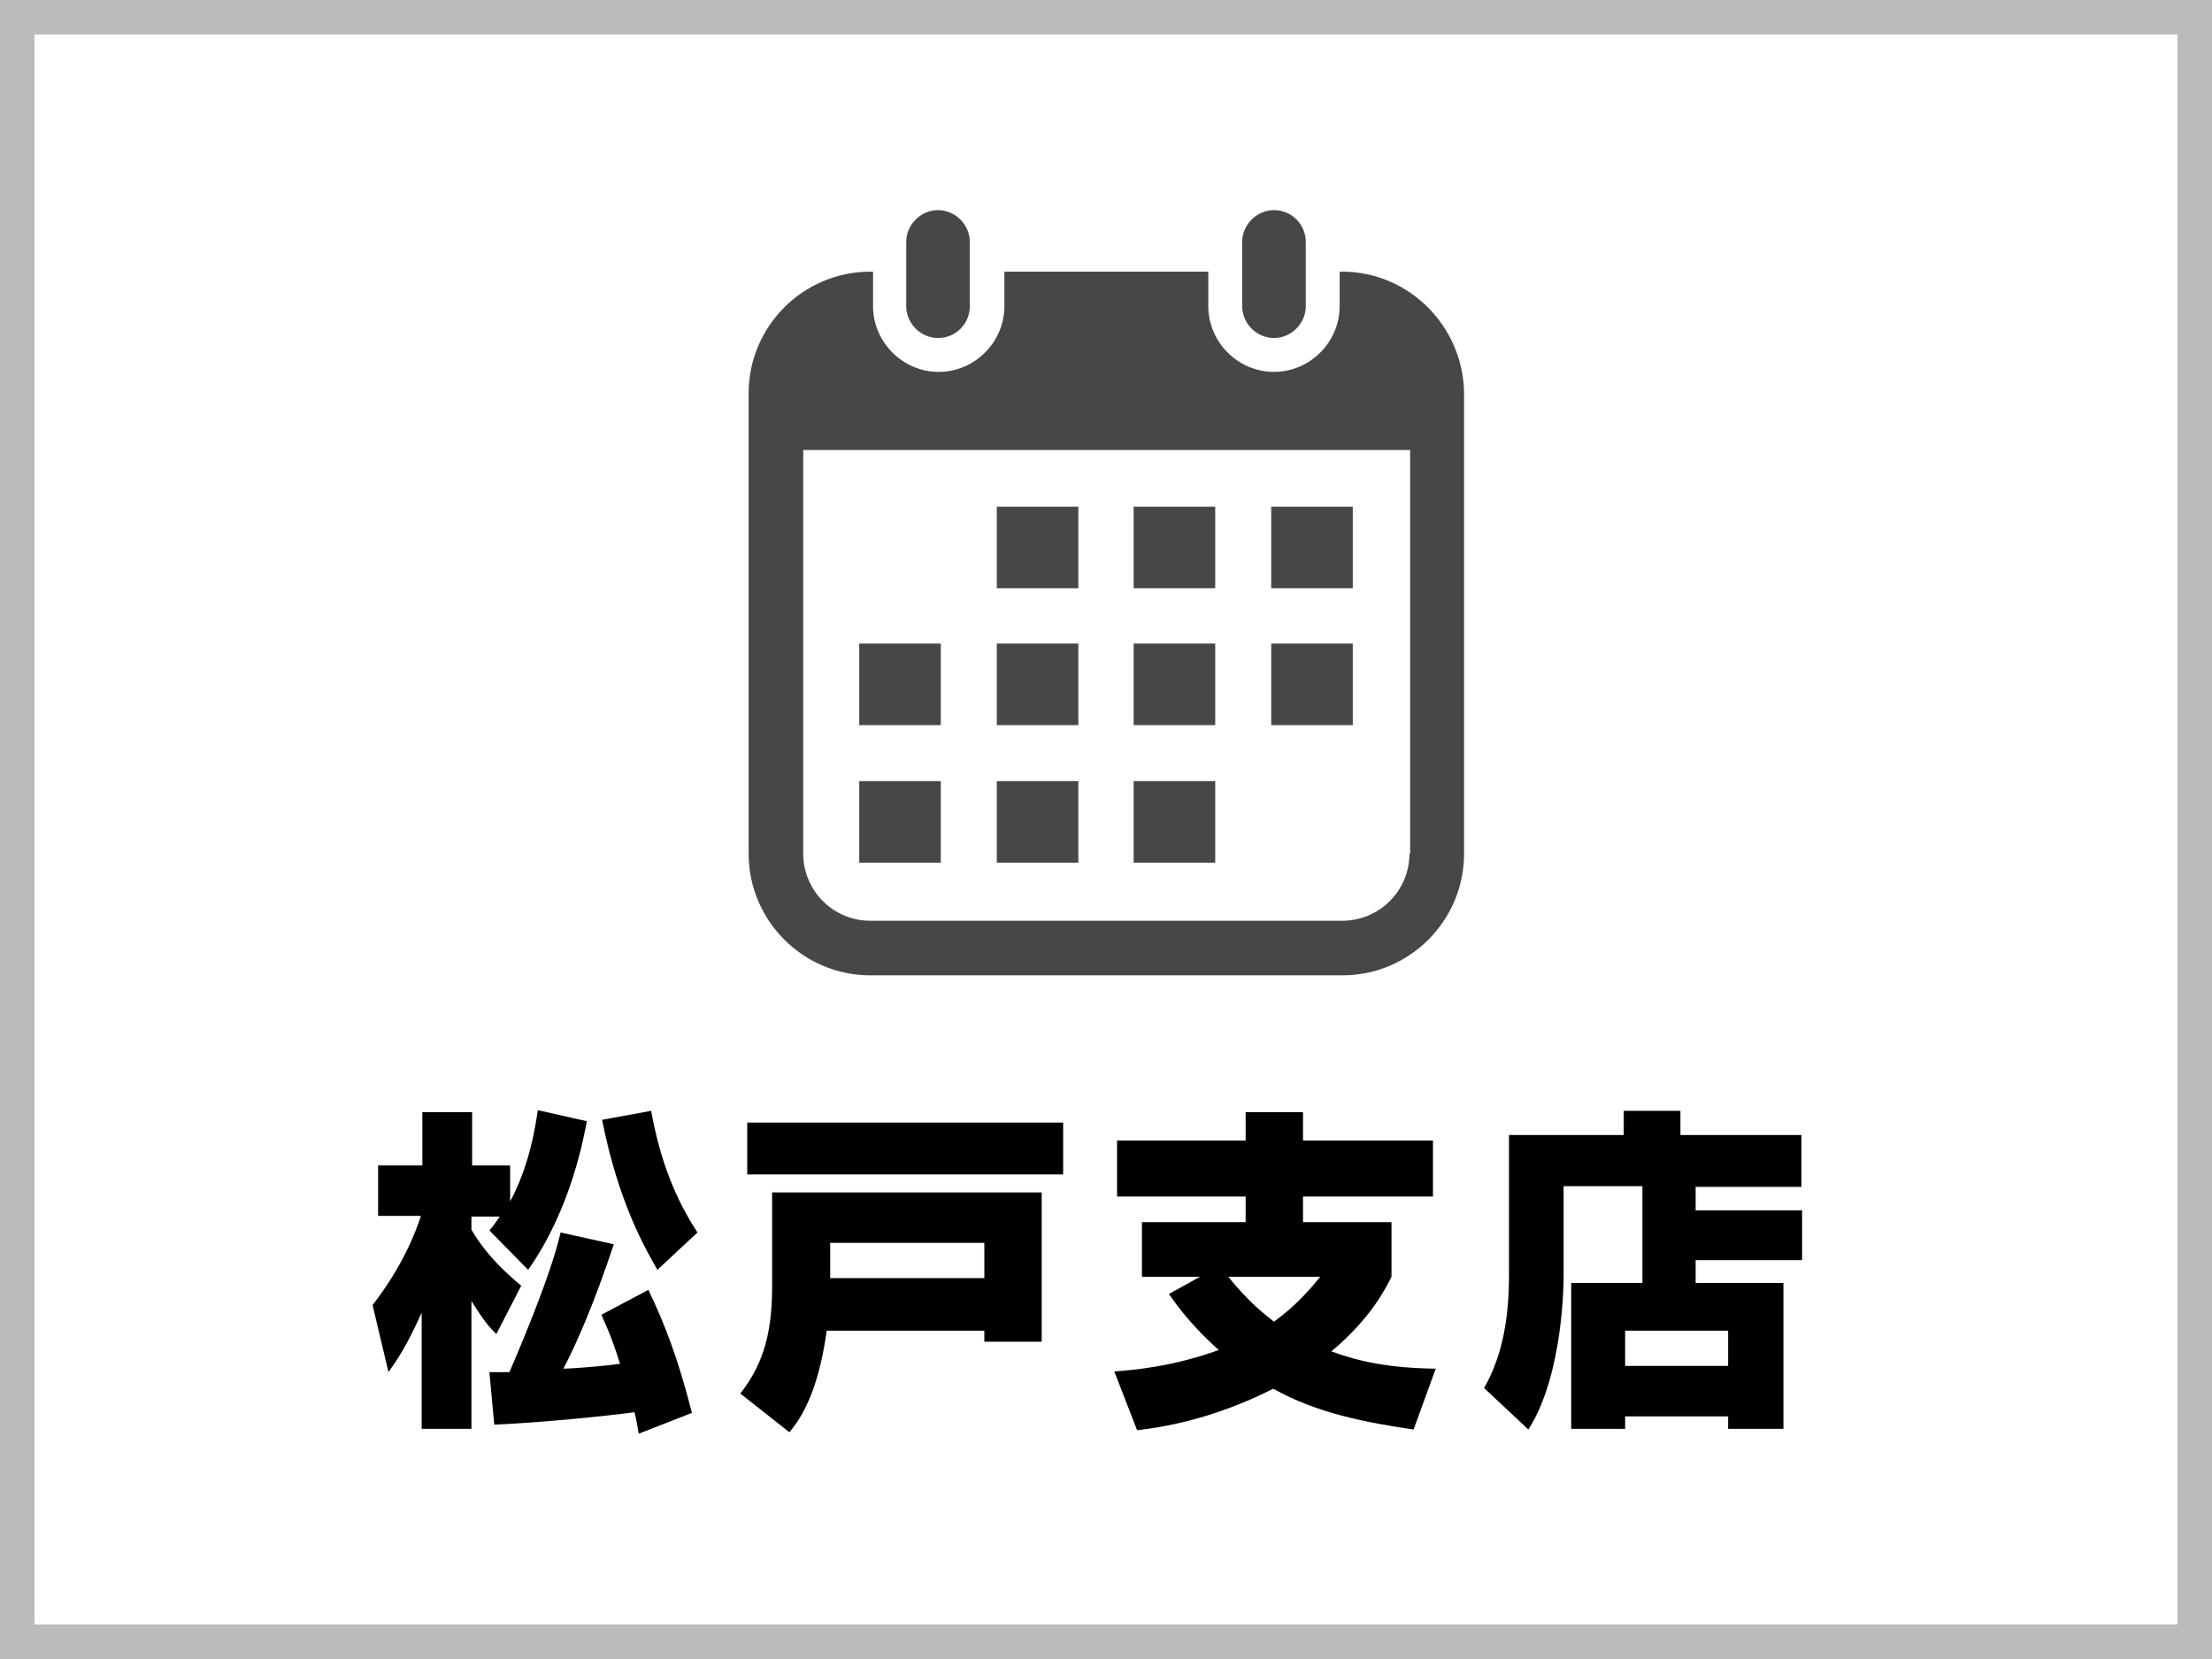
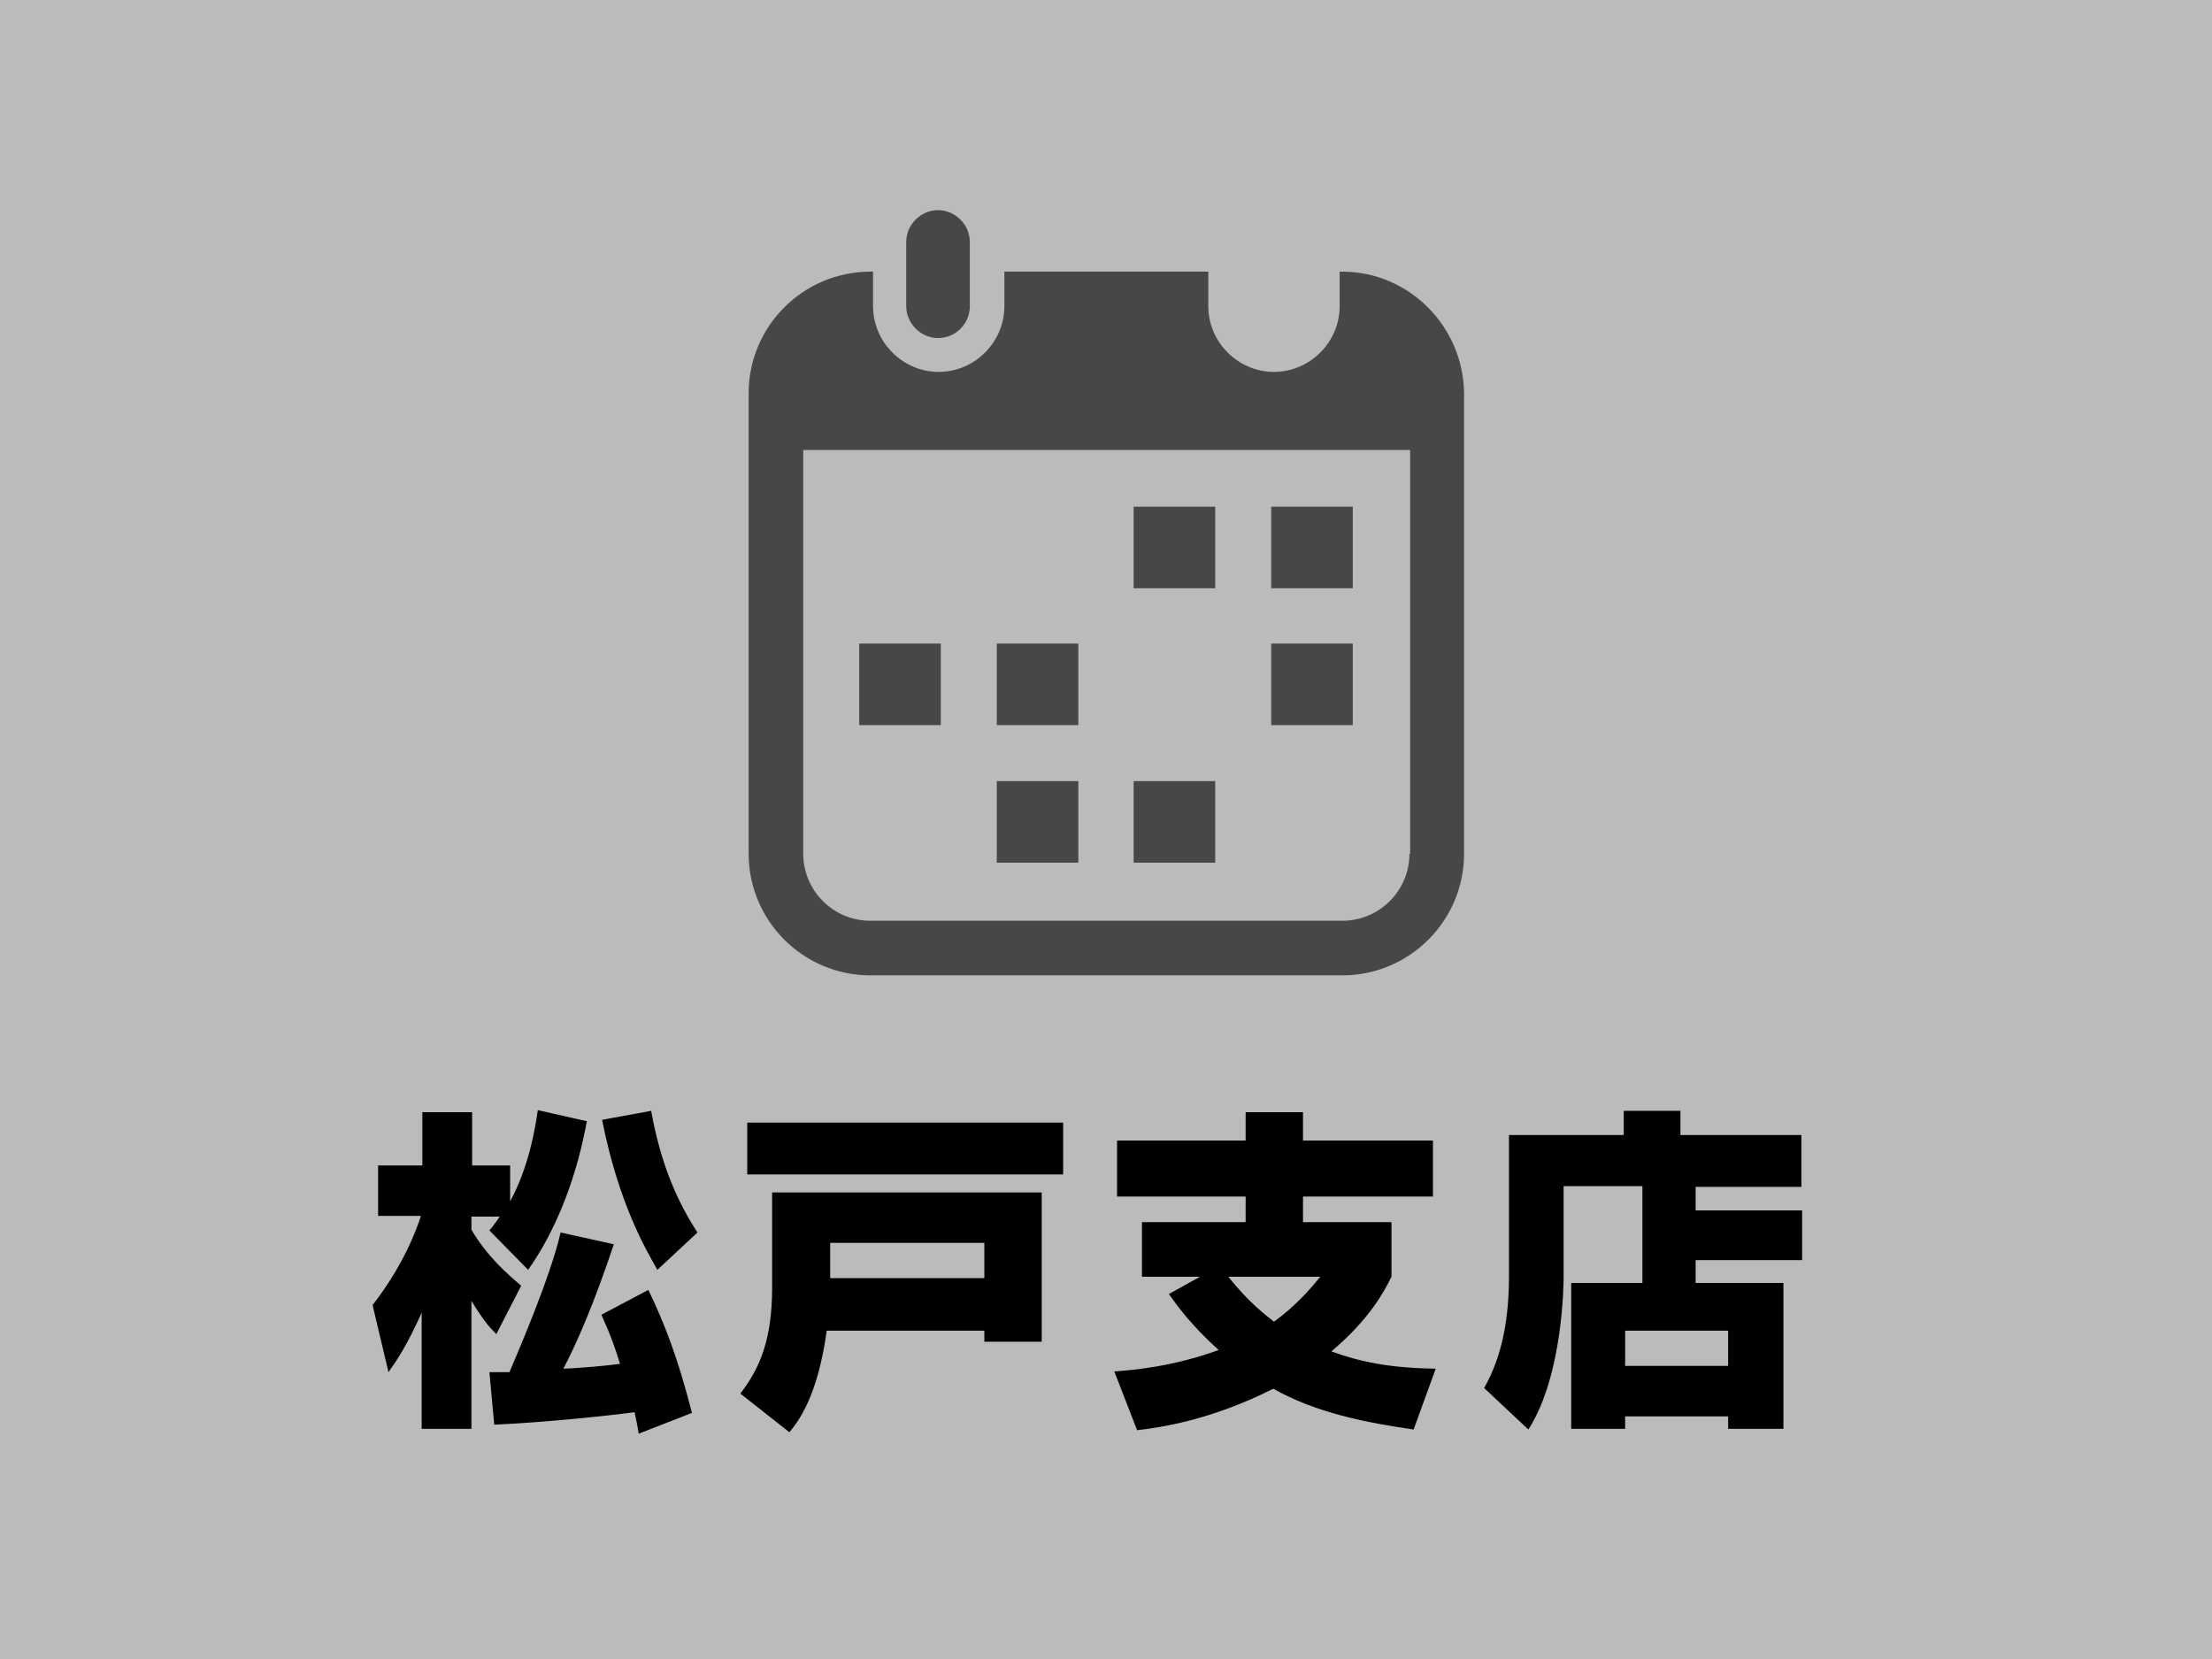
<svg xmlns="http://www.w3.org/2000/svg" version="1.1" id="レイヤー_1" x="0px" y="0px" viewBox="0 0 320 240" style="enable-background:new 0 0 320 240;" xml:space="preserve">
  <style type="text/css">
	.st0{fill:#BBBBBB;}
	.st1{fill:#474747;}
</style>
  <g>
-     <path class="st0" d="M315,5v230H5V5H315 M320,0H0v240h320V0L320,0z" />
+     <path class="st0" d="M315,5v230V5H315 M320,0H0v240h320V0L320,0z" />
  </g>
  <g>
    <g>
      <path class="st1" d="M135.7,48.9c-2.5,0-4.6-2.1-4.6-4.6V35c0-2.5,2.1-4.6,4.6-4.6c2.5,0,4.6,2.1,4.6,4.6v9.3    C140.3,46.8,138.3,48.9,135.7,48.9z" />
    </g>
    <path class="st1" d="M194.2,39.3h-0.4v5c0,5.2-4.3,9.5-9.5,9.5s-9.5-4.3-9.5-9.5v-5h-29.5v5c0,5.2-4.3,9.5-9.5,9.5   c-5.2,0-9.5-4.3-9.5-9.5v-5h-0.4c-9.7,0-17.6,7.9-17.6,17.6v66.6c0,9.7,7.9,17.6,17.6,17.6h68.3c9.7,0,17.6-7.9,17.6-17.6V56.9   C211.7,47.2,203.8,39.3,194.2,39.3z M203.9,123.5c0,5.4-4.4,9.7-9.7,9.7h-68.3c-5.4,0-9.7-4.4-9.7-9.7V65.1h87.8V123.5z" />
    <g>
-       <path class="st1" d="M184.3,48.9c-2.5,0-4.6-2.1-4.6-4.6V35c0-2.5,2.1-4.6,4.6-4.6c2.6,0,4.6,2.1,4.6,4.6v9.3    C188.9,46.8,186.8,48.9,184.3,48.9z" />
-     </g>
+       </g>
    <g>
      <g>
        <g>
-           <rect x="144.2" y="73.3" class="st1" width="11.8" height="11.8" />
-         </g>
+           </g>
      </g>
      <g>
        <g>
          <rect x="164" y="73.3" class="st1" width="11.8" height="11.8" />
        </g>
      </g>
      <g>
        <g>
          <rect x="183.9" y="73.3" class="st1" width="11.8" height="11.8" />
        </g>
      </g>
      <g>
        <g>
          <rect x="124.3" y="93.1" class="st1" width="11.8" height="11.8" />
        </g>
      </g>
      <g>
        <g>
          <rect x="144.2" y="93.1" class="st1" width="11.8" height="11.8" />
        </g>
      </g>
      <g>
        <g>
-           <rect x="164" y="93.1" class="st1" width="11.8" height="11.8" />
-         </g>
+           </g>
      </g>
      <g>
        <g>
          <rect x="183.9" y="93.1" class="st1" width="11.8" height="11.8" />
        </g>
      </g>
      <g>
        <g>
-           <rect x="124.3" y="113" class="st1" width="11.8" height="11.8" />
-         </g>
+           </g>
      </g>
      <g>
        <g>
          <rect x="144.2" y="113" class="st1" width="11.8" height="11.8" />
        </g>
      </g>
      <g>
        <g>
          <rect x="164" y="113" class="st1" width="11.8" height="11.8" />
        </g>
      </g>
    </g>
  </g>
  <g>
    <g>
      <path d="M70.8,178c0.7-0.8,0.9-1.2,1.5-2h-4.1v1.9c2.3,3.9,5.2,6.4,7.2,8.1l-3.6,7c-1.1-1.1-1.8-1.9-3.6-4.8v18.5h-7.2v-16.8    c-2.2,4.9-3.6,6.9-4.8,8.6l-2.3-9.7c4.4-5.7,6.2-10.5,7-12.9h-6.2v-7.3h6.4v-7.7h7.2v7.7h5.5v5.2c2.7-5,3.6-10.4,4-13.2l7.1,1.6    c-0.4,2-2.2,12.6-8.5,21.5L70.8,178z M88.8,180c-2.8,8.4-5.3,14.2-7.3,18c0.9,0,5.2-0.3,8.2-0.7c-1.4-4.5-2.3-6.1-2.7-7.1l6.8-3.6    c2.3,4.8,4.3,9.9,6.3,17.8l-7.7,3c-0.2-1.2-0.3-1.8-0.6-3.1c-3.7,0.5-13.3,1.5-20.3,1.8l-0.7-7.6c0.8,0,2.2,0,2.9,0    c0.8-1.9,5.9-13.6,7.4-20.2L88.8,180z M95.1,183.7c-1.7-3-5.6-9.6-8-21.7l7.1-1.3c1.3,7.2,3.5,12.7,6.7,17.6L95.1,183.7z" />
      <path d="M111.7,172.5h39v21.6h-8.3v-1.6h-22.8c-1.3,9.4-4,13-5.4,14.7l-7.1-5.6c2.7-3.5,4.6-7.6,4.6-15.3V172.5z M153.8,169.9    h-45.7v-7.5h45.7V169.9z M120.1,179.8v5.1h22.3v-5.1H120.1z" />
      <path d="M173.6,184.7h-8.4v-7.9h15v-3.7h-18.6V165h18.6v-4.1h8.3v4.1h18.8v8.1h-18.8v3.7h12.8v7.9c-1,2-3.1,6.1-8.7,10.8    c4.1,1.5,8.4,2.4,15.1,2.5l-3.2,8.8c-6.9-1-14.1-2.4-20.3-5.9c-8.9,4.5-16.2,5.6-19.7,6l-3.3-8.5c2.8-0.2,8.5-0.7,15.1-3.1    c-4-3.6-6-6.4-7.2-8.1L173.6,184.7z M177.7,184.7c3,3.8,5.6,5.7,6.6,6.5c3.2-2.3,5.4-4.9,6.7-6.5H177.7z" />
      <path d="M237.6,171.6h-11.4v13.2c0,0.4,0,14.1-5.1,22l-6.4-6c2.8-4.9,3.6-10.6,3.6-16.3v-20.3h16.6v-3.5h8.2v3.5h17.5v7.5h-15.3    v3.4h15.4v7.2h-15.4v3.3H258v21.1h-8v-1.8h-14.9v1.8h-7.8v-21.1h10.3V171.6z M235.1,192.5v5.1h14.9v-5.1H235.1z" />
    </g>
  </g>
</svg>